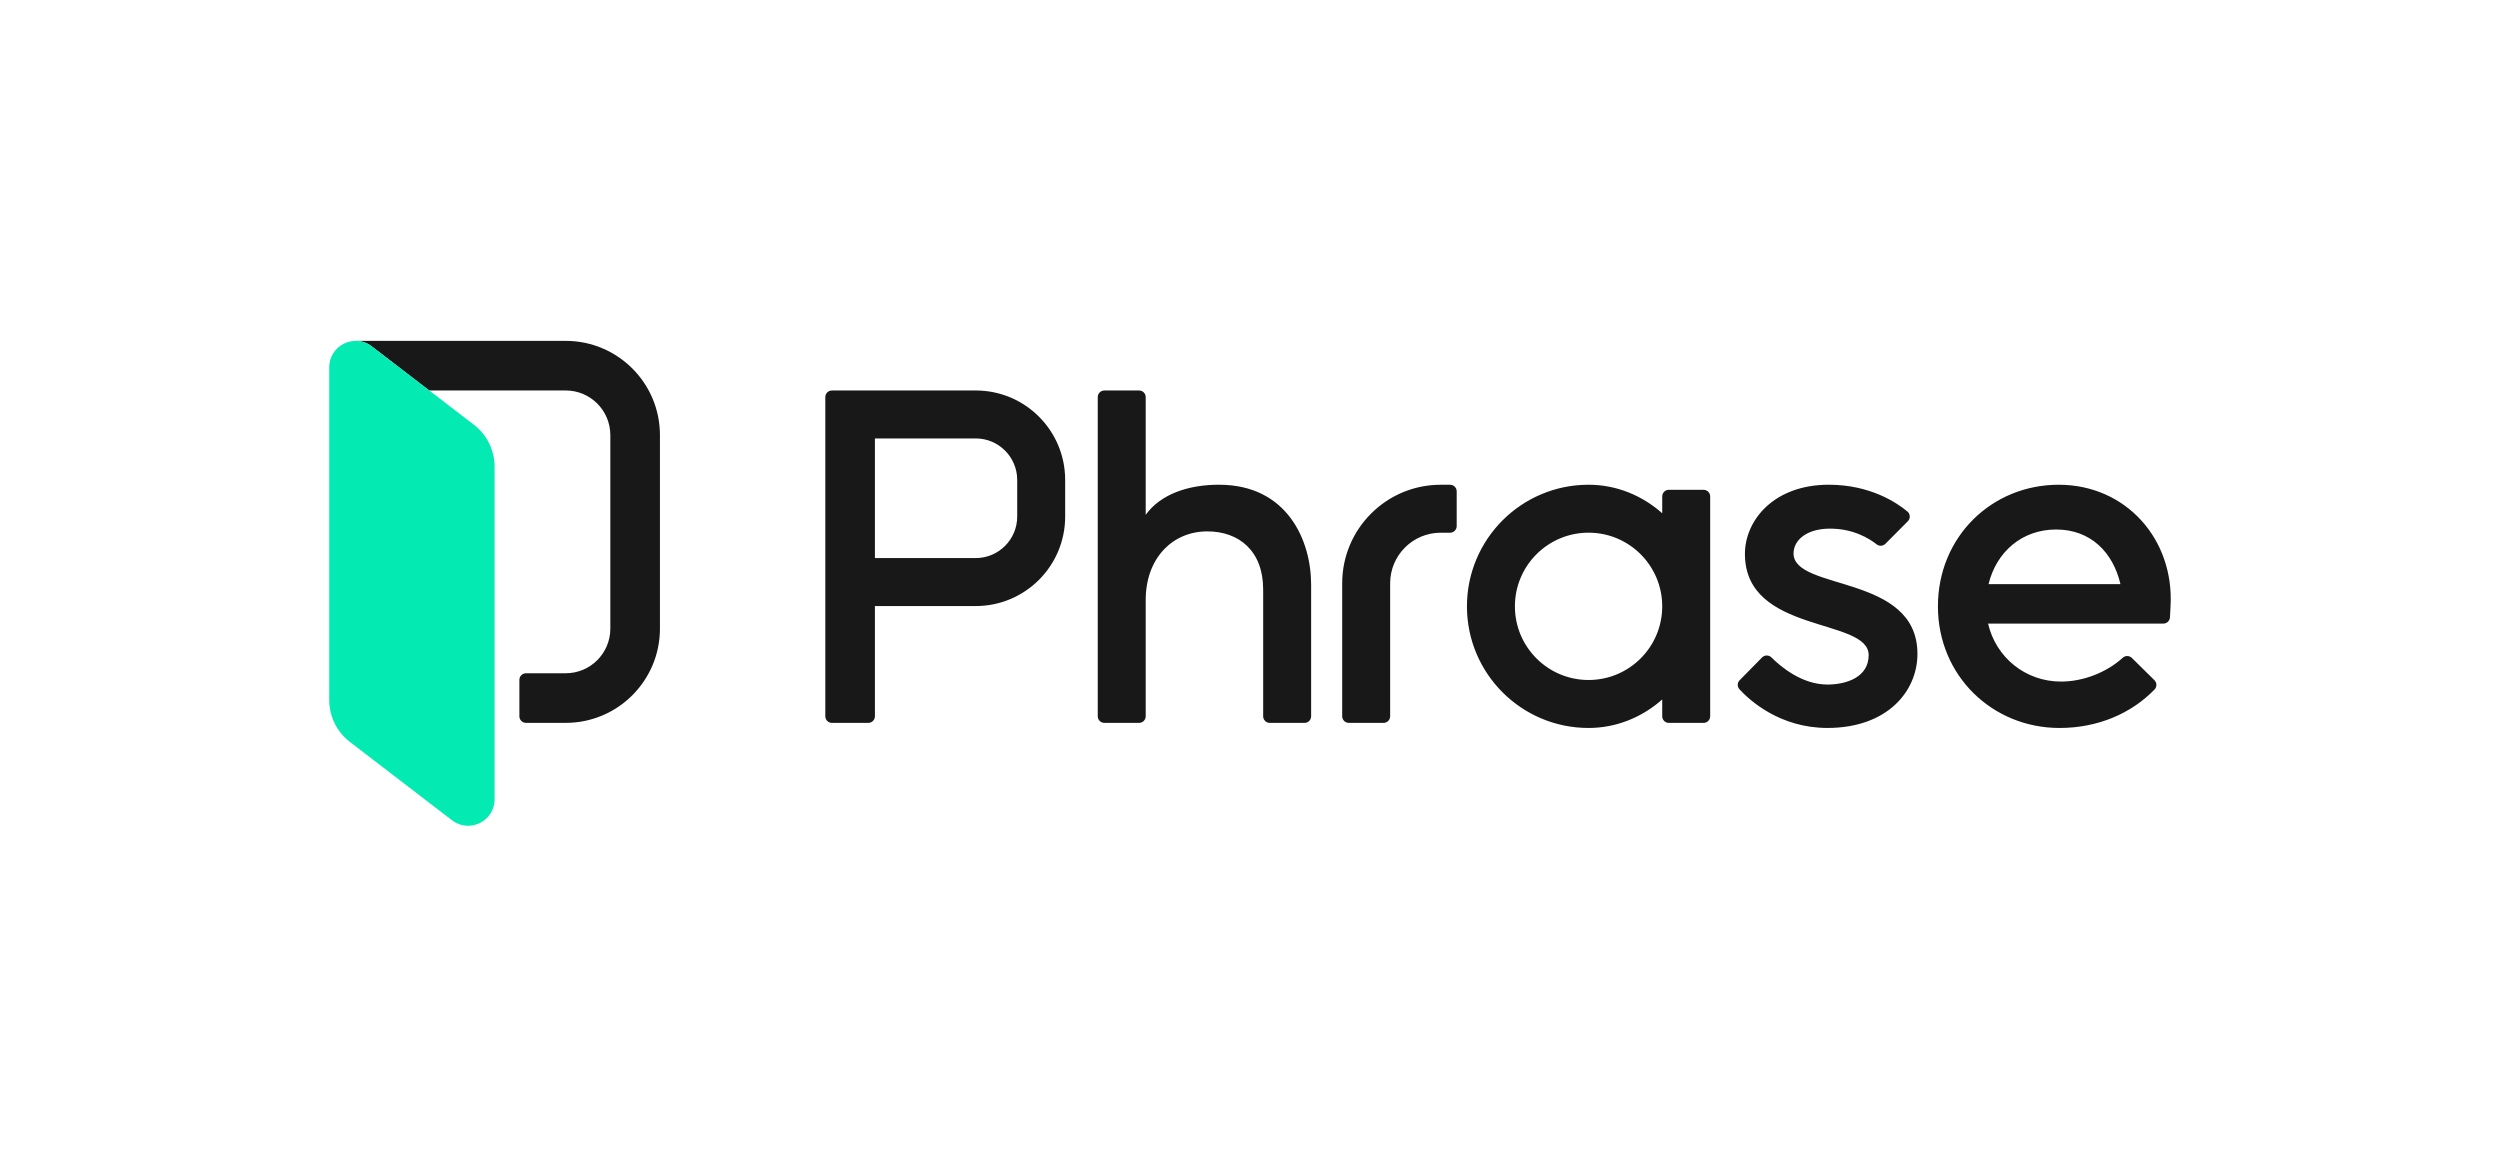
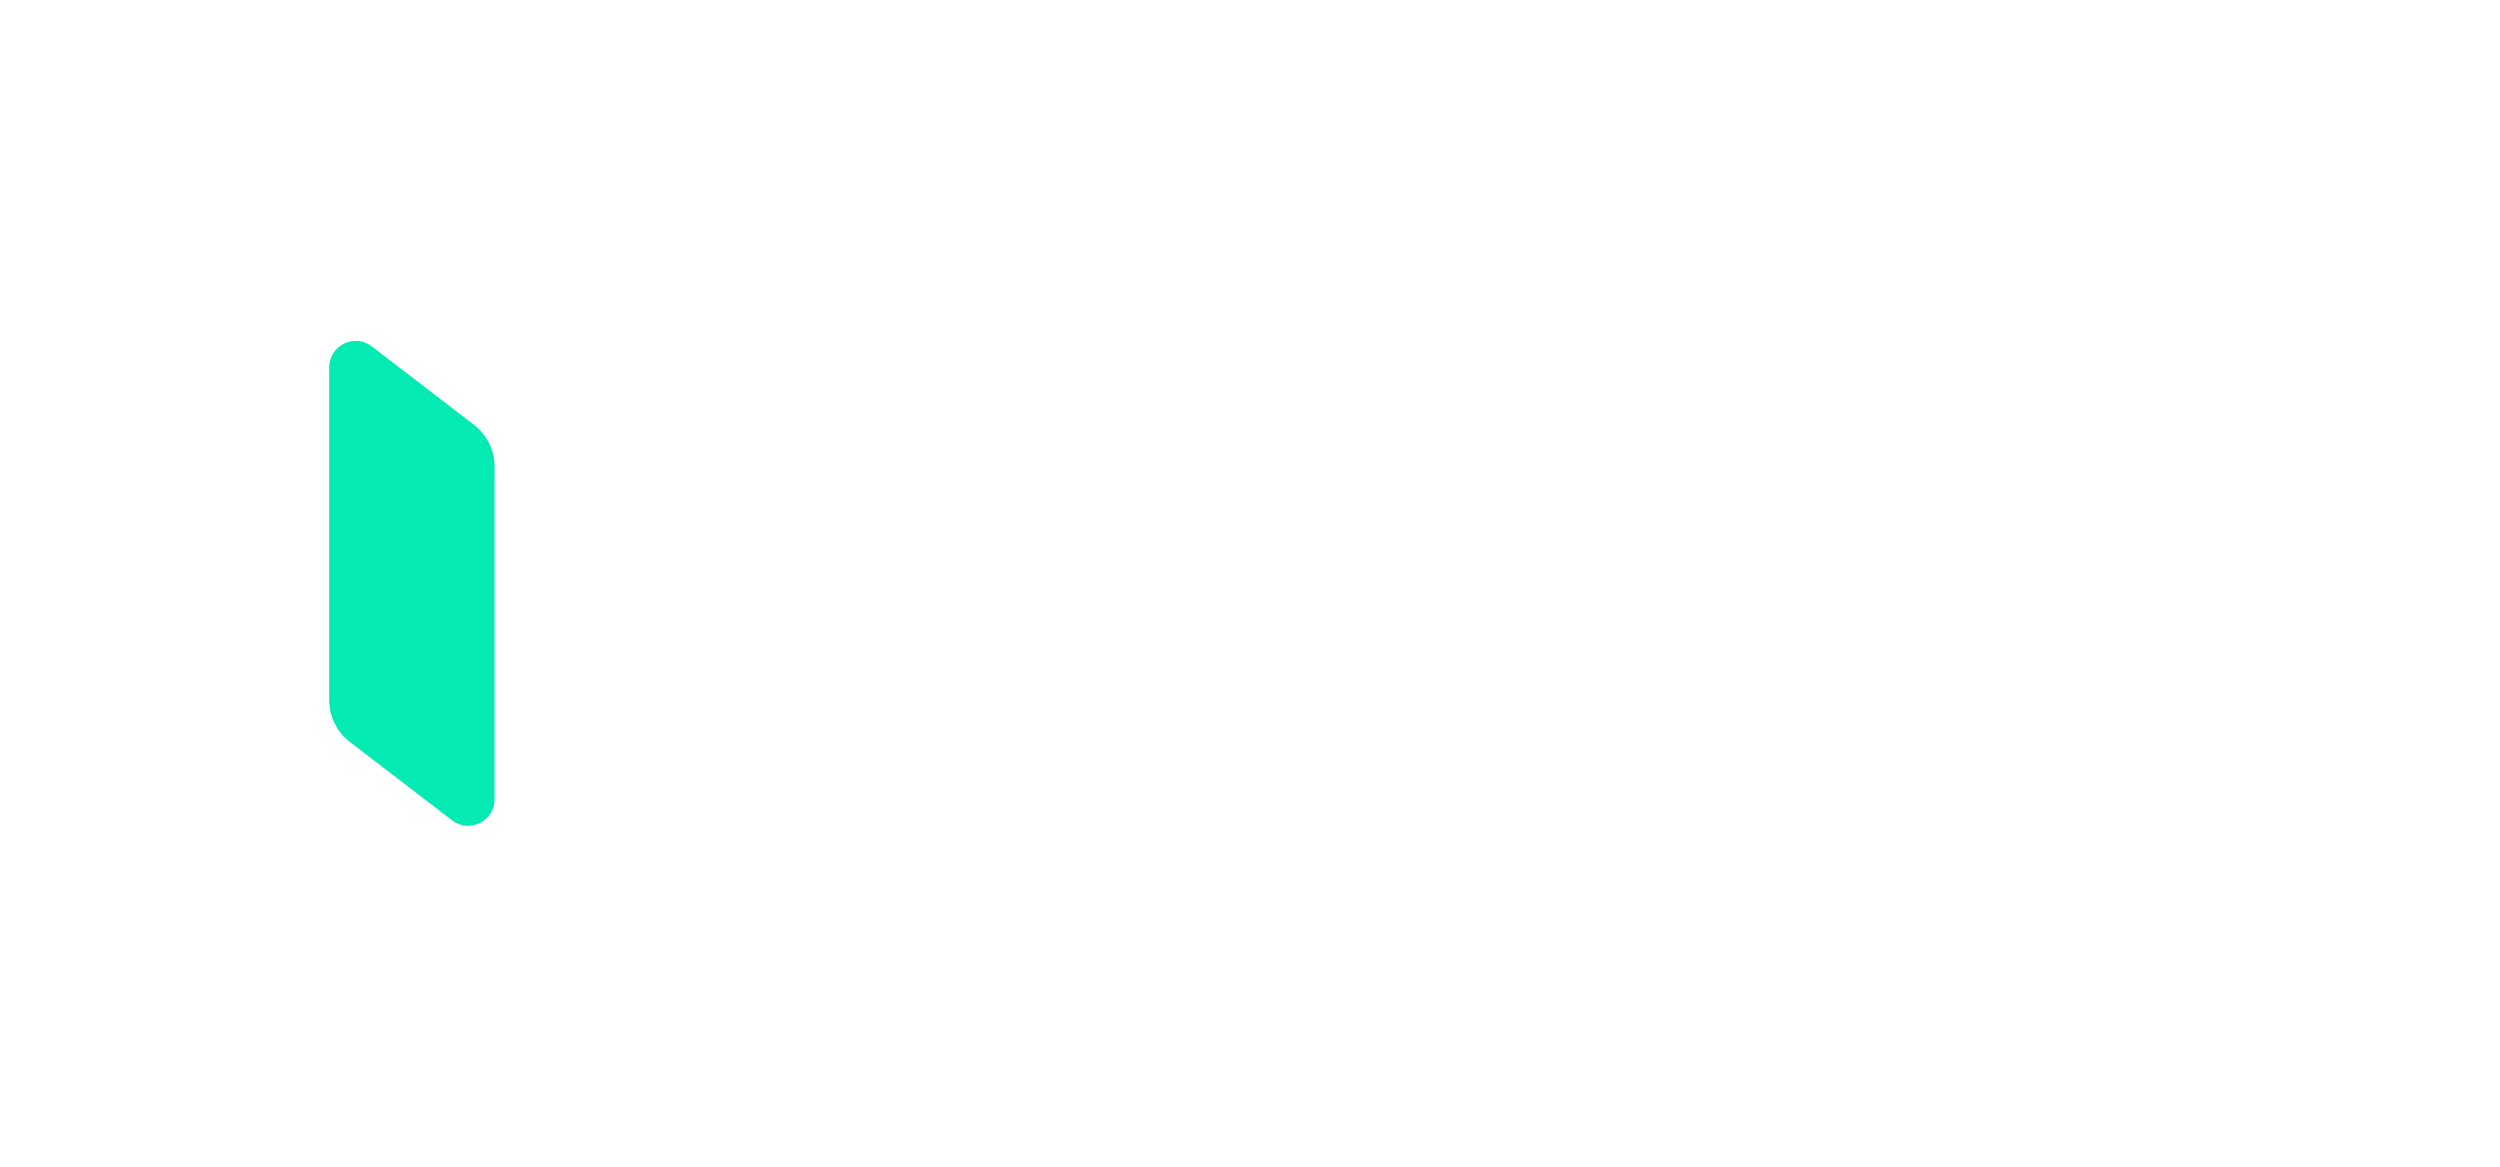
<svg xmlns="http://www.w3.org/2000/svg" id="Layer_1" viewBox="0 0 1746.28 814.93">
  <defs>
    <style>.cls-1{fill:#fff;}.cls-2{fill:#03eab3;}.cls-3{fill:#181818;}</style>
  </defs>
-   <rect class="cls-1" x="-.08" y="0" width="1746.36" height="814.93" />
  <g>
-     <path class="cls-3" d="M395.14,238.1H249.1c-.07,0-.14,.01-.21,.01,3.69,.08,7.45,1.27,10.8,3.84l40.14,30.8h95.31c17.23,0,31.19,13.96,31.19,31.19v135.15c0,17.23-13.96,31.19-31.19,31.19h-27.72c-2.55,0-4.62,2.07-4.62,4.62v25.41c0,2.55,2.07,4.62,4.62,4.62h27.72c36.37,0,65.84-29.48,65.84-65.84v-135.15c0-36.36-29.48-65.84-65.84-65.84" />
    <path class="cls-2" d="M315.74,572.97l-71.32-54.73c-9.12-6.99-14.46-17.83-14.46-29.32v-232.3c0-15.32,17.58-23.99,29.73-14.66l71.32,54.73c9.12,6.99,14.46,17.83,14.46,29.32v232.3c0,15.32-17.58,23.99-29.73,14.66" />
-     <path class="cls-3" d="M851.54,338.58c-21.61,0-40.82,6.59-51.25,21.01v-82.21c0-2.55-2.07-4.62-4.62-4.62h-24.26c-2.55,0-4.62,2.07-4.62,4.62v222.94c0,2.55,2.07,4.62,4.62,4.62h24.26c2.55,0,4.62-2.07,4.62-4.62v-81.29c0-28.78,18.43-47.85,43.03-47.85,22.1,0,39.02,13.58,39.02,40.63v88.52c0,2.55,2.07,4.62,4.62,4.62h24.26c2.55,0,4.62-2.07,4.62-4.62v-91.94c0-31.01-16.75-69.8-64.31-69.8m-169.97-65.83h-100.45c-2.55,0-4.62,2.07-4.62,4.62v222.94c0,2.55,2.07,4.62,4.62,4.62h25.41c2.55,0,4.62-2.07,4.62-4.62v-76.99h70.42c34.5,0,62.47-27.97,62.47-62.47v-25.64c0-34.5-27.97-62.47-62.47-62.47m28.97,88.1c0,15.97-13,28.97-28.97,28.97h-70.42v-83.57h70.42c15.97,0,28.97,13,28.97,28.97v25.64Zm542.29,25.68c0-9.06,8.92-17.28,25.47-17.28s27.53,7.03,32.61,10.99c1.83,1.43,4.44,1.24,6.08-.41l15.68-15.74c1.91-1.92,1.78-5.06-.3-6.79-7.44-6.2-26.05-18.72-54.94-18.72-38.4,0-58.57,24.87-58.57,48.32,0,56.21,86.43,44.28,86.43,70.71,0,15.29-15.29,20.55-28.8,20.55-17.96,0-32.83-12.66-39.09-18.93-1.82-1.82-4.77-1.83-6.58,.01l-15.64,15.9c-1.73,1.75-1.79,4.55-.12,6.36,7.28,7.88,28.35,26.98,61.45,26.98,41.7,0,62.86-25.52,62.86-51.75,0-56.01-86.55-43.75-86.55-70.19m185.23-47.95c-46.92,0-84.38,36.51-84.38,84.95s38.03,84.95,84.95,84.95c26.89,0,50.32-10.26,66.38-26.9,1.75-1.81,1.69-4.71-.11-6.48l-15.74-15.53c-1.73-1.7-4.5-1.82-6.3-.19-11.7,10.58-27.92,16.69-43.24,16.69-24.83,0-45.43-16.88-50.91-40.5h122.44c2.43,0,4.44-1.89,4.61-4.32,.18-2.54,.26-5.12,.41-7.72,2.68-46.89-31.19-84.95-78.11-84.95m-49.02,69.44c5.46-22.41,23.23-38.17,47.21-38.17s39.69,15.76,44.94,38.17h-92.15Zm-451.48-.61v92.9c0,2.55,2.07,4.62,4.62,4.62h24.26c2.55,0,4.62-2.07,4.62-4.62v-92.9c0-19.51,15.82-35.32,35.32-35.32h6.54c2.55,0,4.62-2.07,4.62-4.62v-24.26c0-2.55-2.07-4.62-4.62-4.62h-6.54c-38.01,0-68.82,30.81-68.82,68.82m223.54-48.91c-14.01-12.43-32-19.92-51.45-19.92-46.92,0-84.95,38.03-84.95,84.95s38.03,84.95,84.95,84.95c19.45,0,37.44-7.49,51.45-19.92v11.76c0,2.55,2.07,4.62,4.62,4.62h24.26c2.55,0,4.62-2.07,4.62-4.62v-153.58c0-2.55-2.07-4.62-4.62-4.62h-24.26c-2.55,0-4.62,2.07-4.62,4.62v11.76Zm-51.45,116.47c-28.41,0-51.45-23.03-51.45-51.45s23.03-51.45,51.45-51.45,51.45,23.03,51.45,51.45-23.03,51.45-51.45,51.45" />
  </g>
</svg>